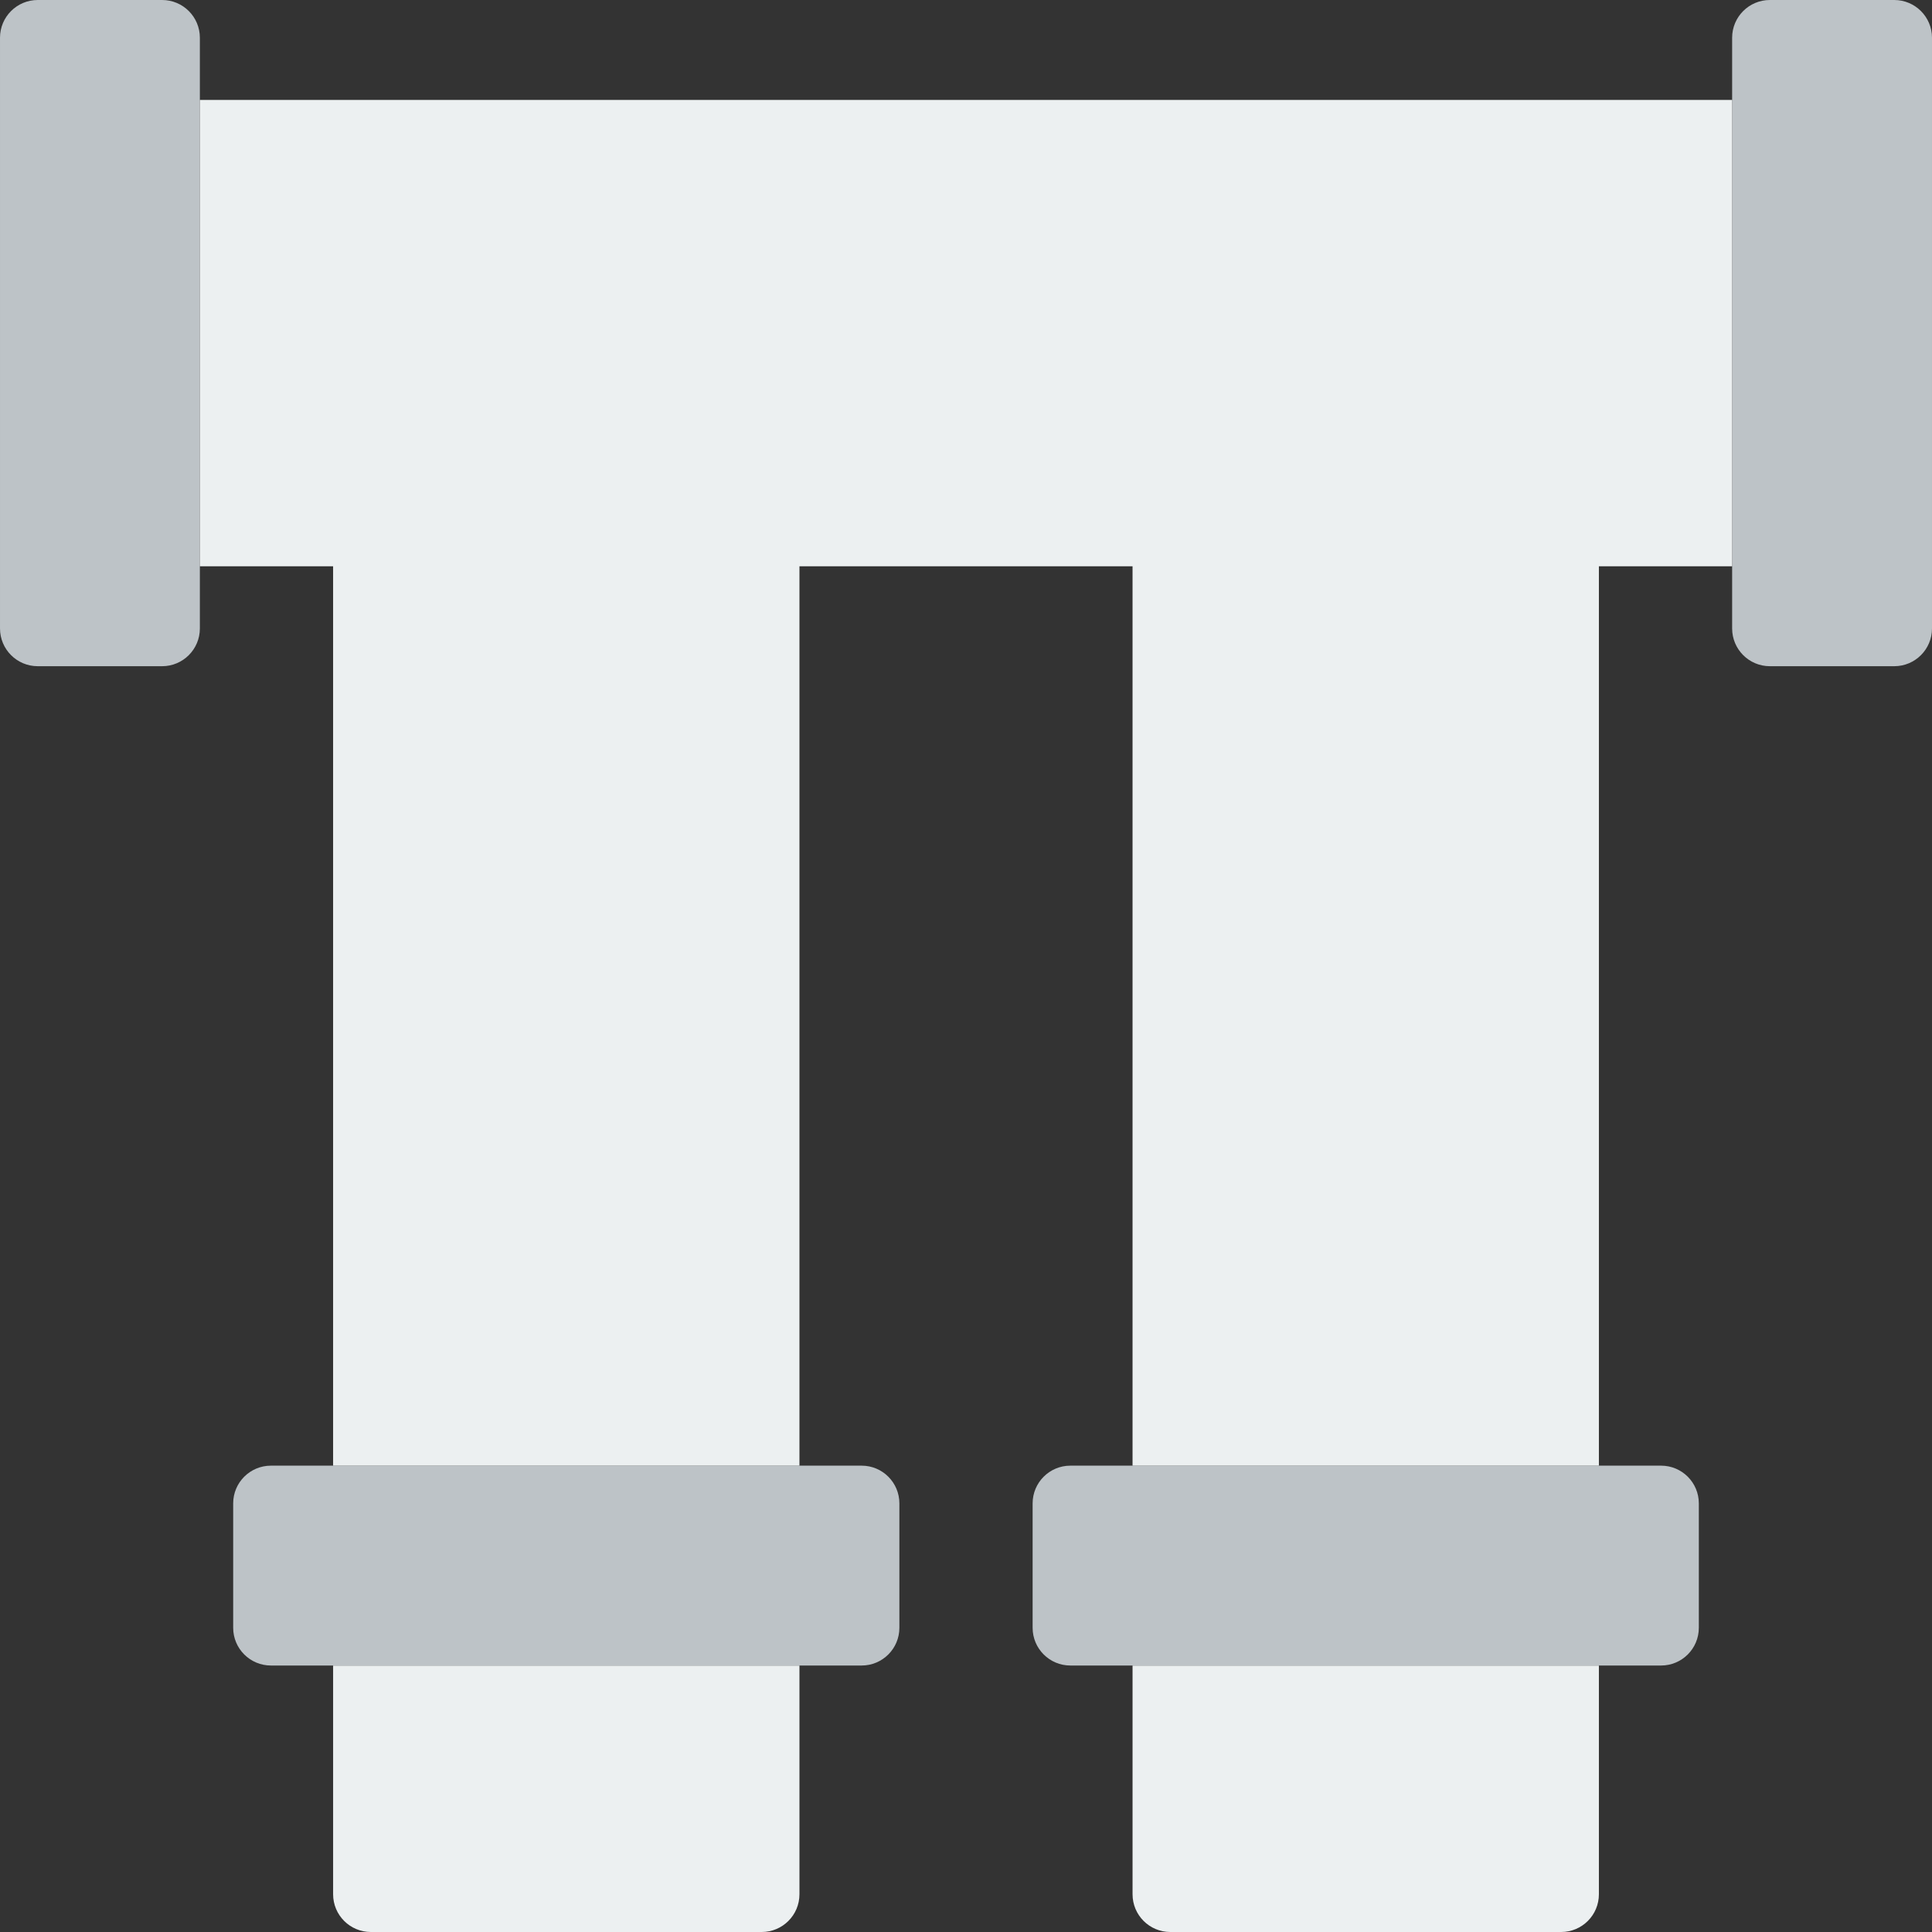
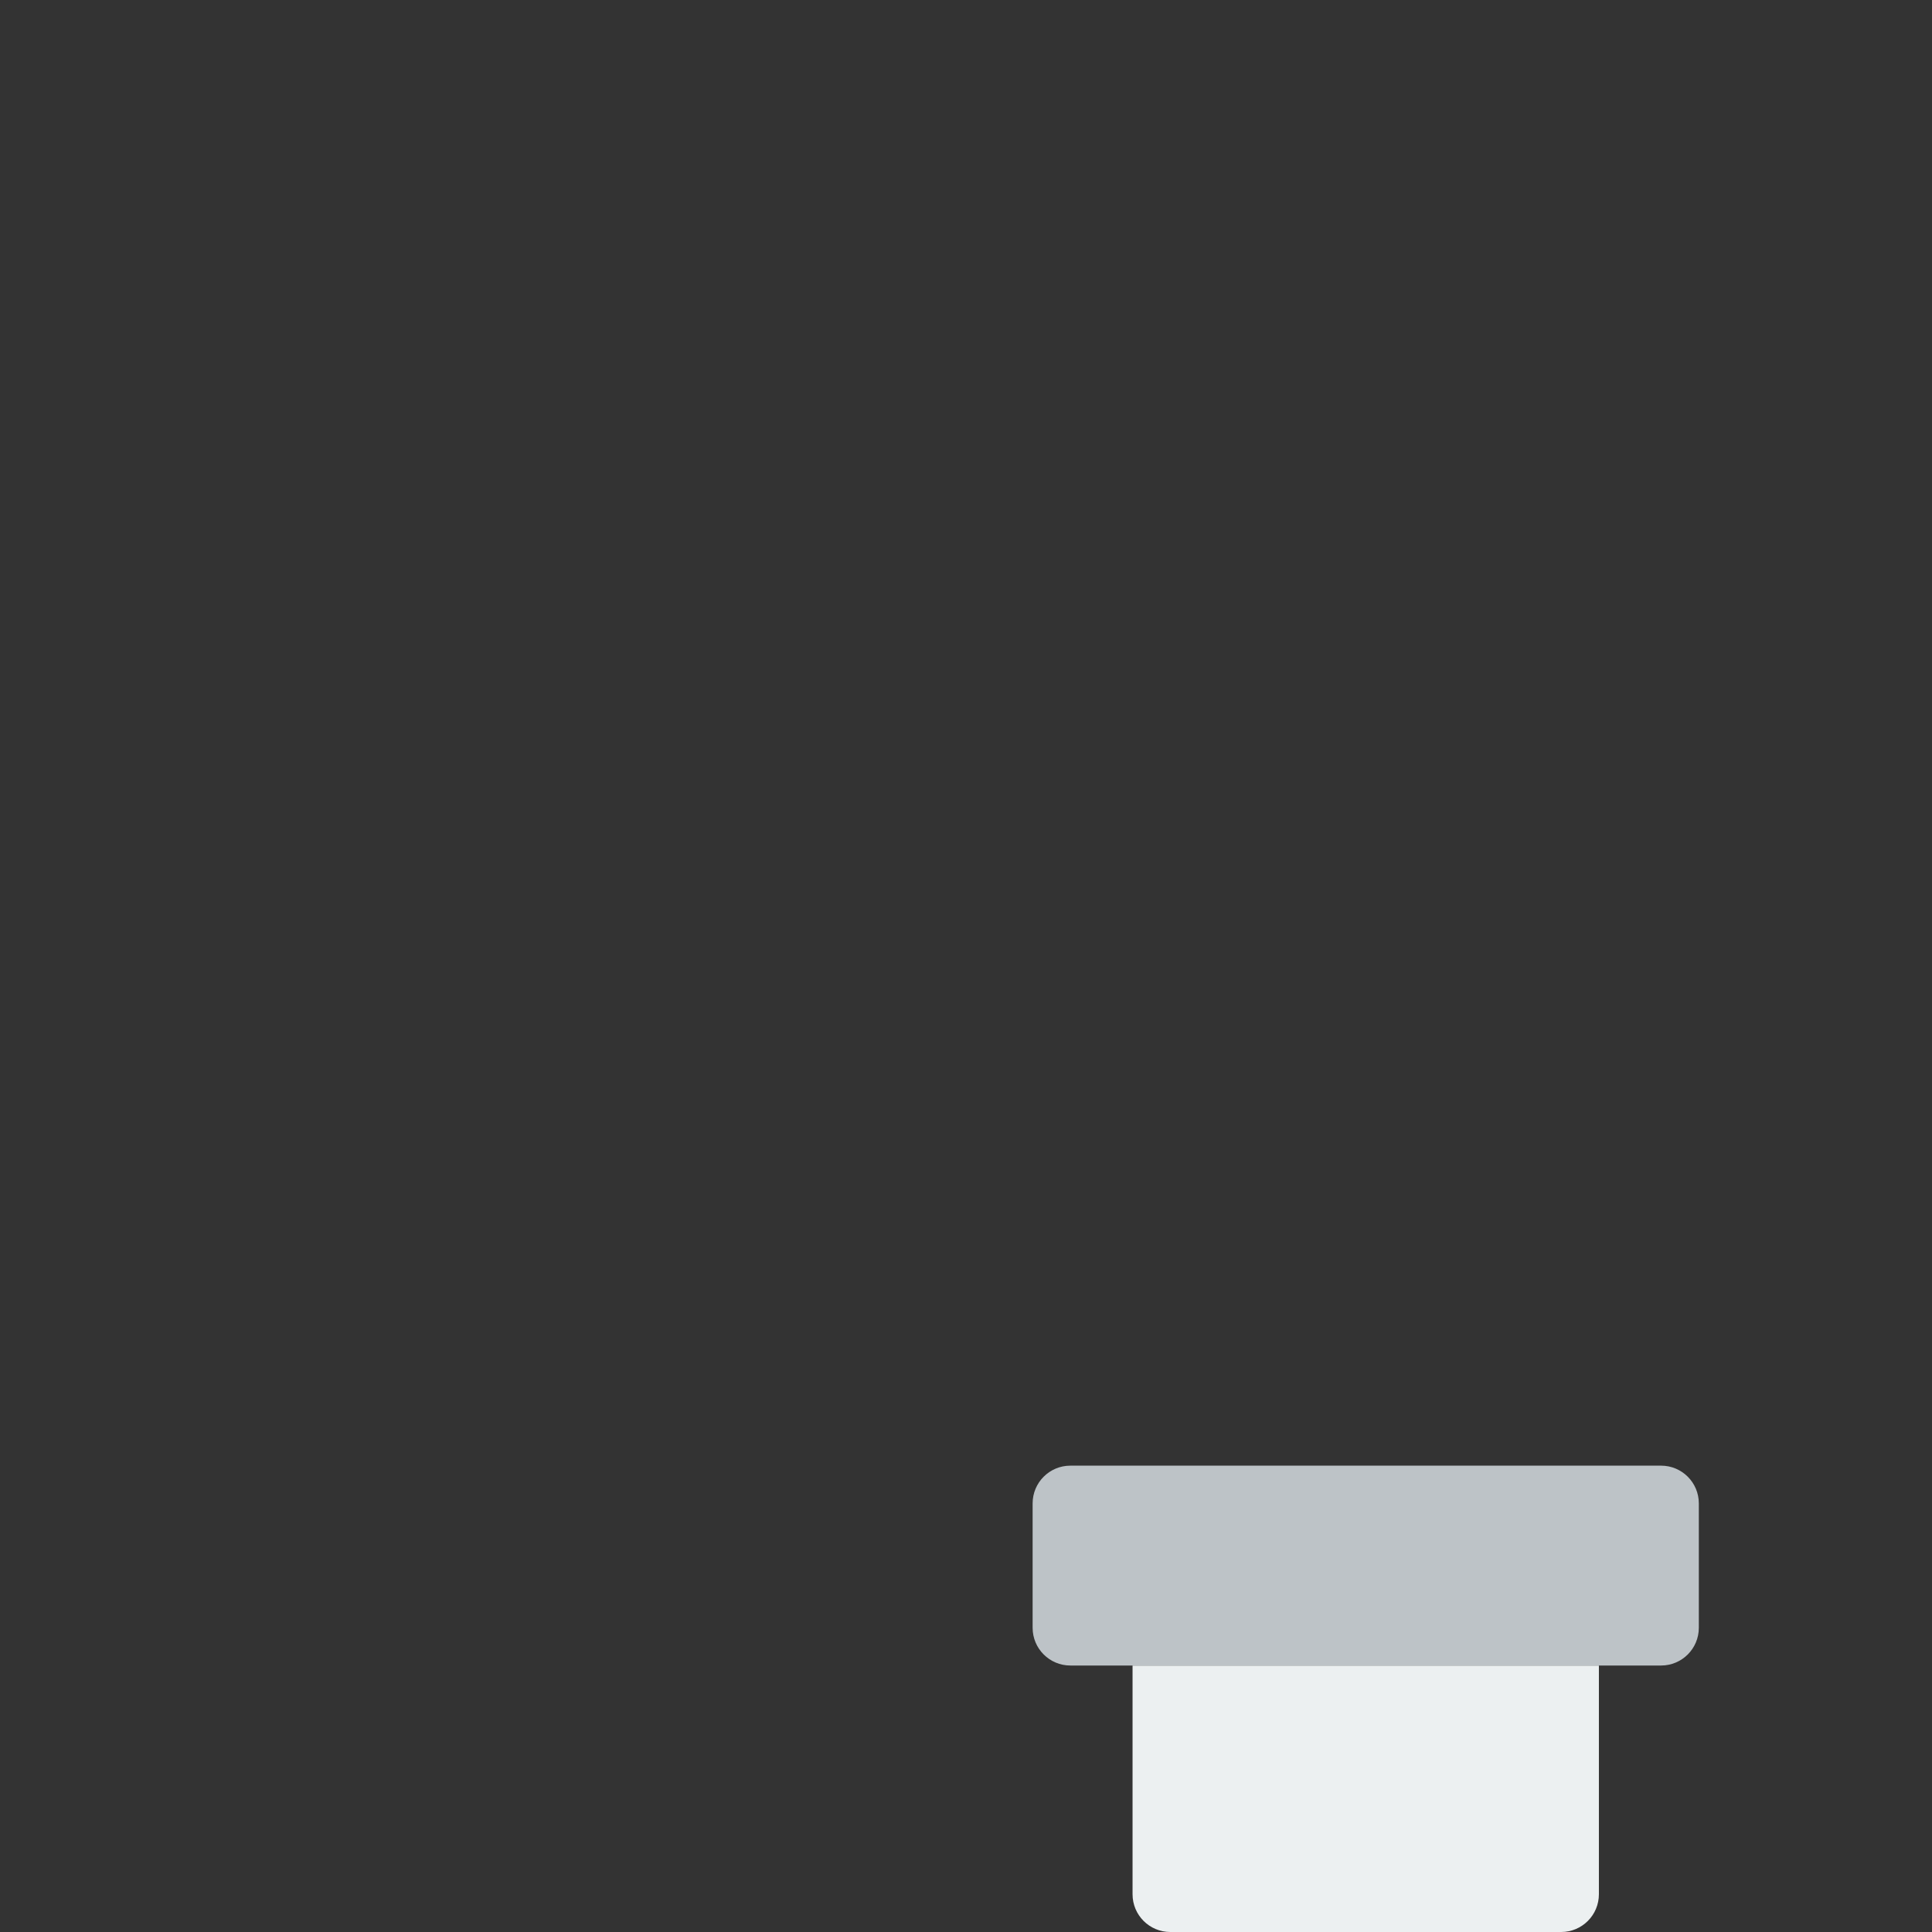
<svg xmlns="http://www.w3.org/2000/svg" height="800px" width="800px" version="1.1" id="Layer_1" viewBox="0 0 512.002 512.002" xml:space="preserve">
  <rect x="0" y="0" width="512.002" height="512.002" fill="#333333" stroke="none" />
  <g>
-     <path style="fill:#ECF0F1;" d="M201.863,512.002H98.28c-5.526,0-10.002-4.476-10.002-10.002v-60.619h123.586V502   C211.865,507.526,207.389,512.002,201.863,512.002" />
    <g>
-       <path style="fill:#BDC3C7;" d="M228.346,441.381H71.797c-5.526,0-10.002-4.476-10.002-10.002v-32.962    c0-5.526,4.476-10.002,10.002-10.002h156.548c5.526,0,10.002,4.476,10.002,10.002v32.962    C238.347,436.905,233.872,441.381,228.346,441.381" />
-       <path style="fill:#BDC3C7;" d="M52.966,10.002V166.55c0,5.526-4.476,10.002-10.002,10.002H10.003    c-5.526,0-10.002-4.476-10.002-10.002V10.002C0.001,4.476,4.476,0,10.003,0h32.962C48.491,0,52.966,4.476,52.966,10.002" />
-       <path style="fill:#BDC3C7;" d="M512.001,10.002V166.55c0,5.526-4.476,10.002-10.002,10.002h-32.962    c-5.526,0-10.002-4.476-10.002-10.002V10.002C459.035,4.476,463.511,0,469.037,0h32.962C507.525,0,512.001,4.476,512.001,10.002" />
-     </g>
+       </g>
    <path style="fill:#ECF0F1;" d="M413.725,512.002H310.142c-5.526,0-10.002-4.476-10.002-10.002v-60.619h123.586V502   C423.727,507.526,419.251,512.002,413.725,512.002" />
    <path style="fill:#BDC3C7;" d="M440.208,441.381H283.659c-5.526,0-10.002-4.476-10.002-10.002v-32.962   c0-5.526,4.476-10.002,10.002-10.002h156.548c5.526,0,10.002,4.476,10.002,10.002v32.962   C450.21,436.905,445.734,441.381,440.208,441.381" />
-     <polygon style="fill:#ECF0F1;" points="52.966,26.485 52.966,150.071 88.277,150.071 88.277,388.416 211.863,388.416    211.863,150.071 300.139,150.071 300.139,388.416 423.725,388.416 423.725,150.071 459.035,150.071 459.035,26.485  " />
  </g>
</svg>